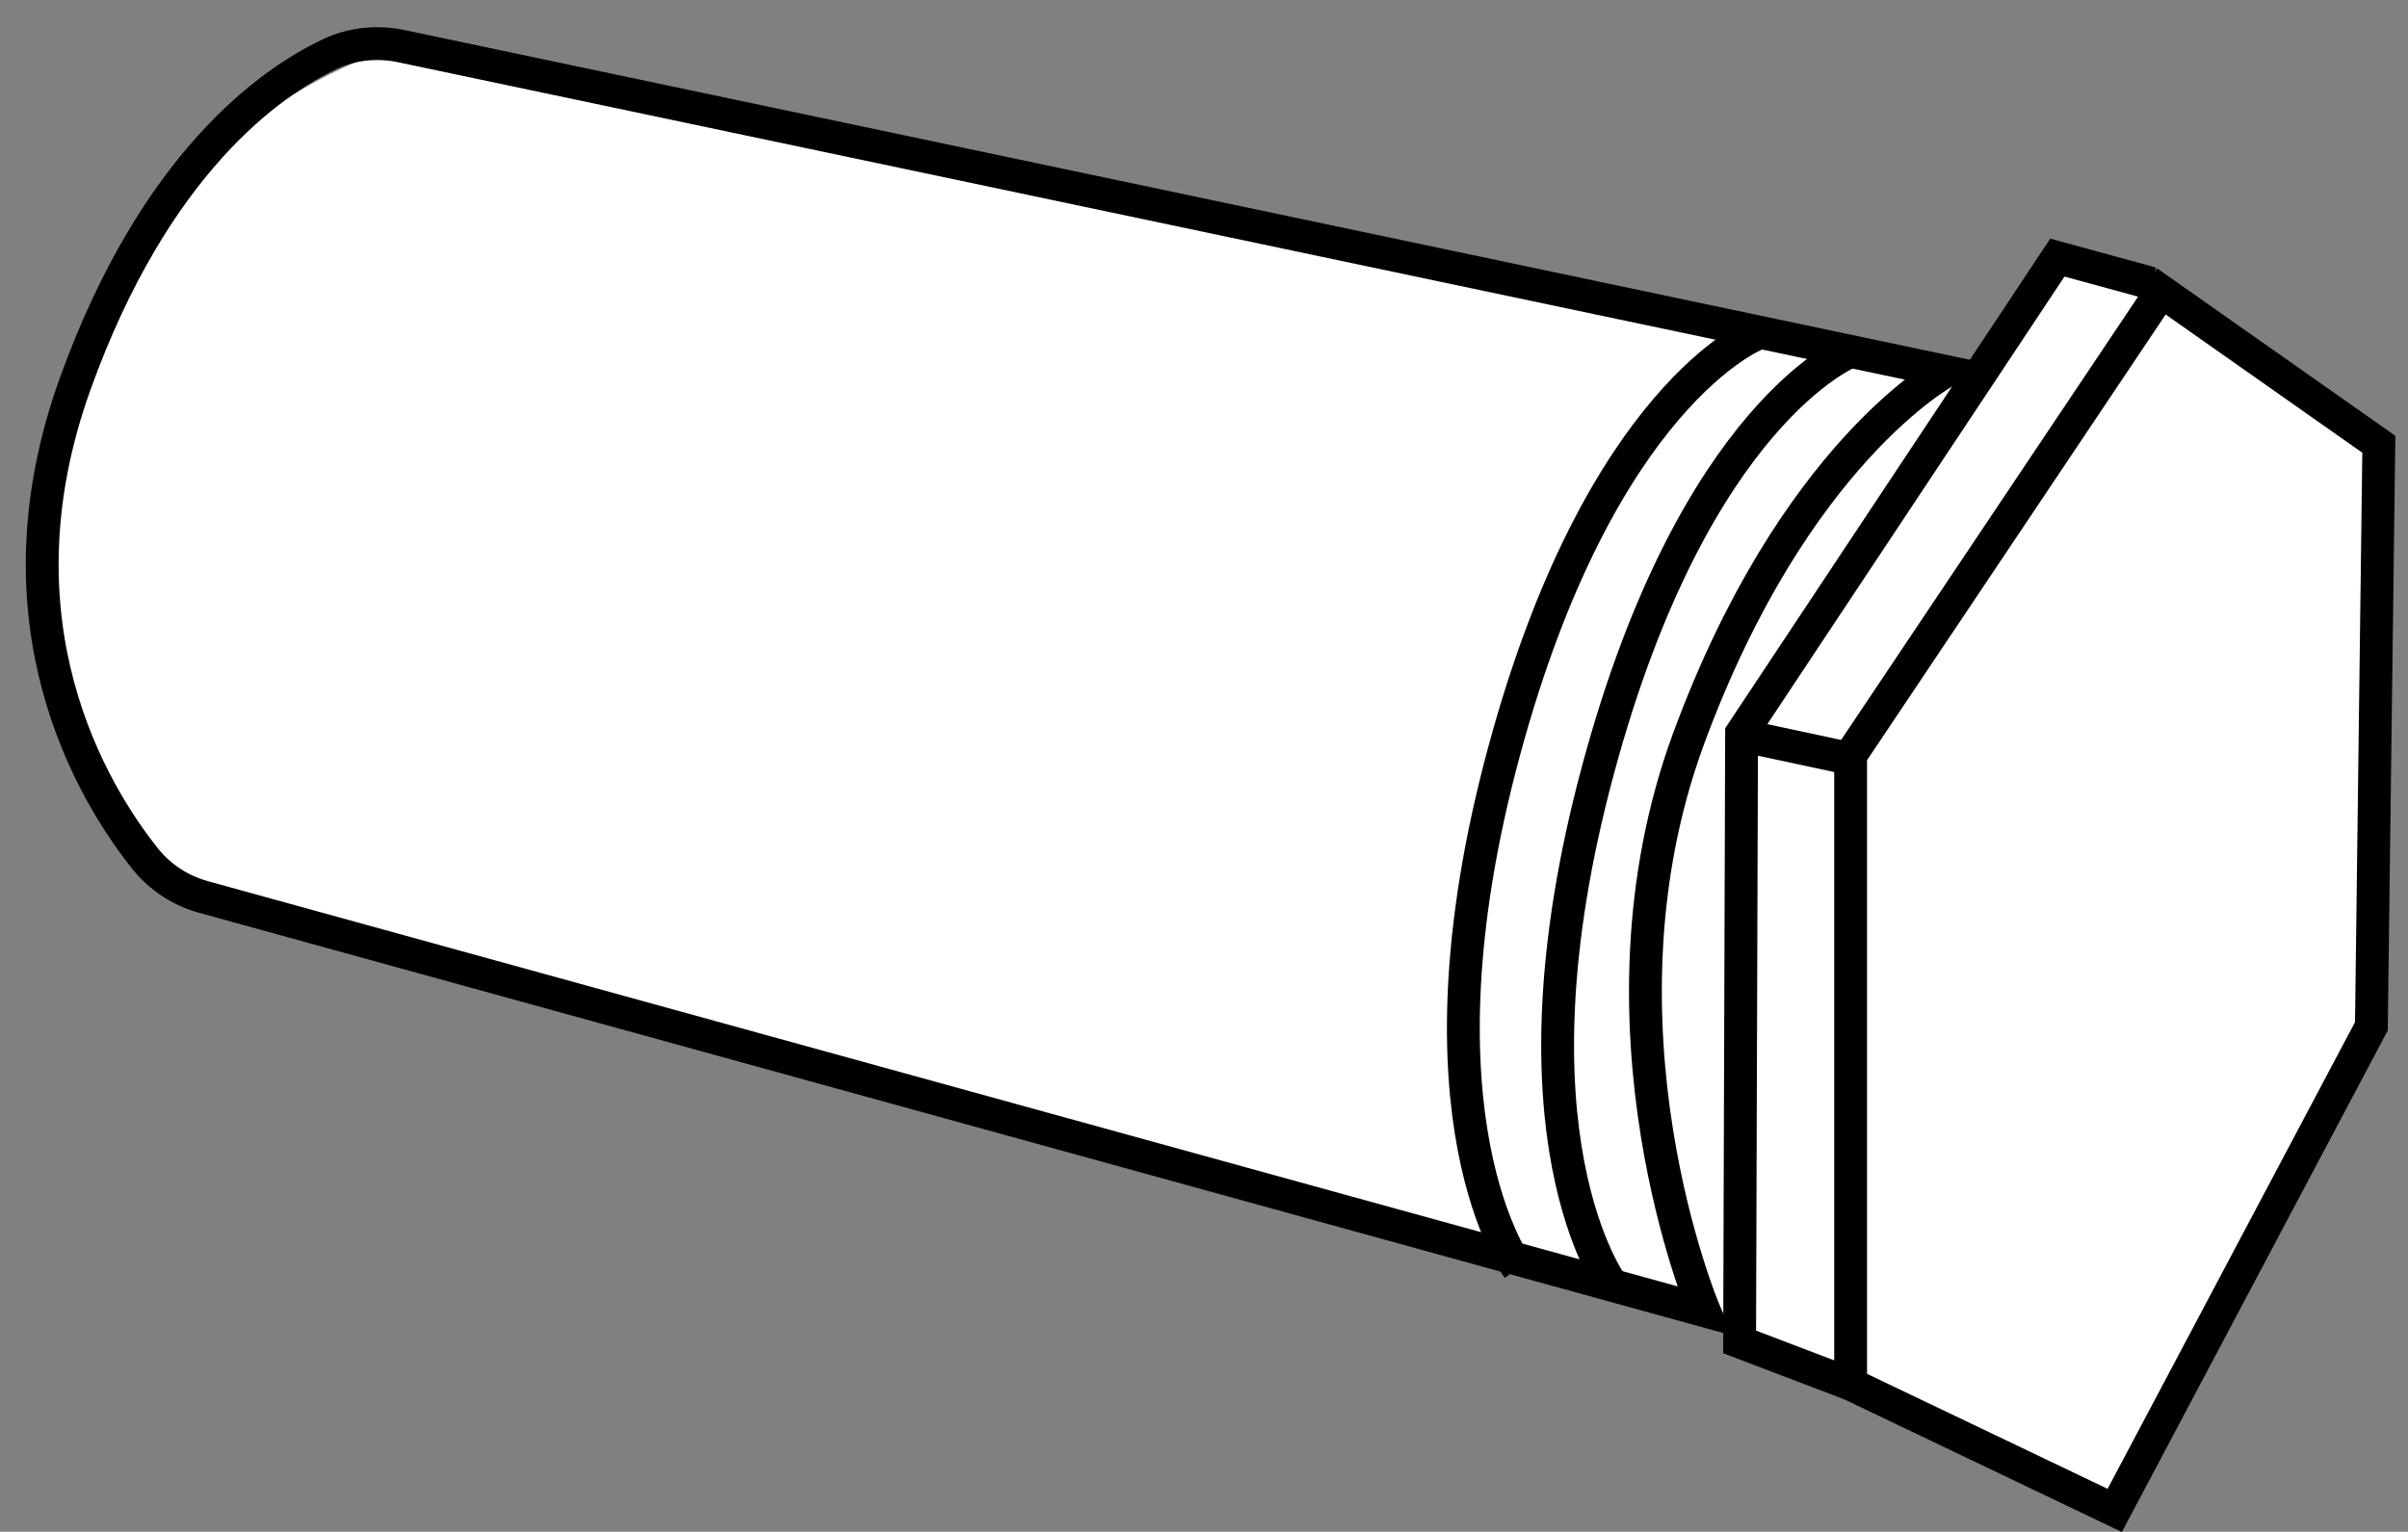
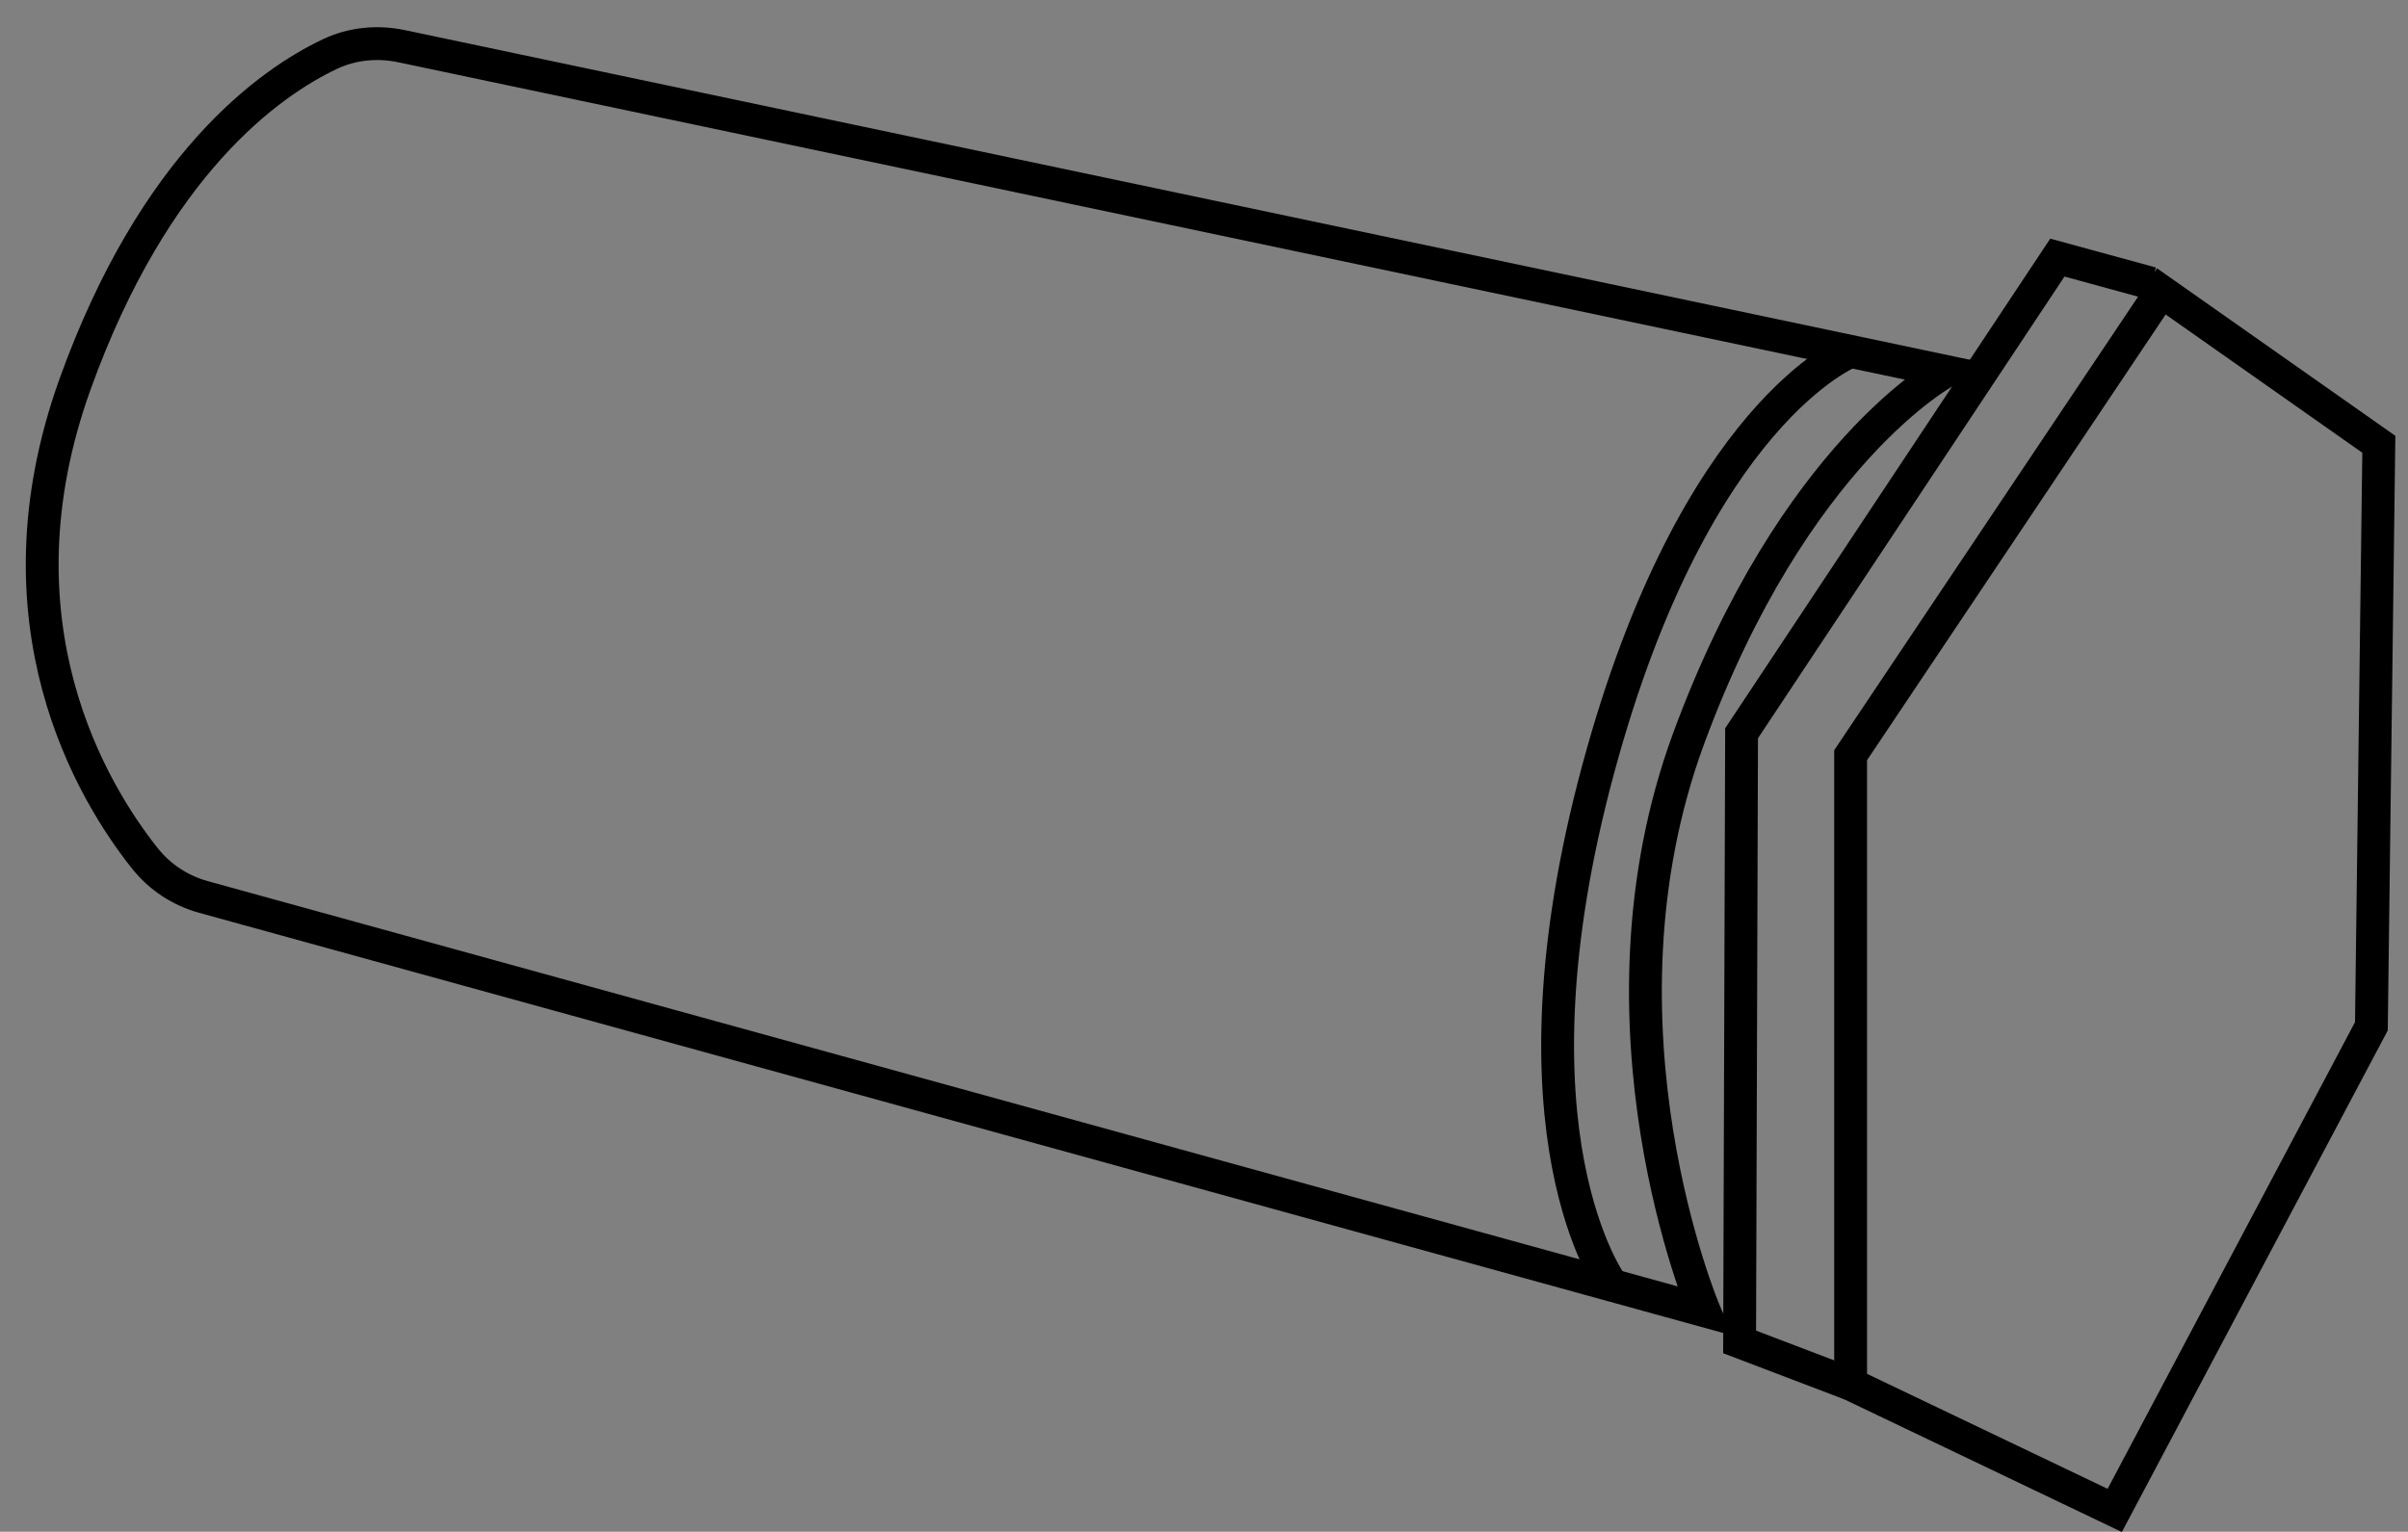
<svg xmlns="http://www.w3.org/2000/svg" version="1.1" id="Layer_2" x="0px" y="0px" width="58.677px" height="37.336px" viewBox="0 0 58.677 37.336" enable-background="new 0 0 58.677 37.336" xml:space="preserve">
  <rect x="0" y="0" width="58.677" height="37.336" fill="#808080" stroke="none" />
-   <path fill="#FFFFFF" d="M9.79,1.127l38.34,8.171l2.004-3.019l2.296,0.627l5.538,3.923l-0.402,14.53l-6.034,11.457  l-9.141-4.106l-1.093-0.824L4.426,21.648c0,0-5.129-2.816-2.838-11.542C3.571,2.551,9.79,1.127,9.79,1.127z" />
  <polygon fill="none" stroke="#000000" stroke-width="0.8" stroke-miterlimit="10" points="52.667,7.103 45.095,18.408   45.095,33.739 51.531,36.816 57.785,25.015 57.966,10.829 " />
  <polyline fill="none" stroke="#000000" stroke-width="0.8" stroke-miterlimit="10" points="52.428,6.906 50.133,6.279   42.438,17.873 42.39,32.709 45.095,33.739 " />
-   <line fill="none" stroke="#000000" stroke-width="0.8" stroke-miterlimit="10" x1="42.798" y1="18.003" x2="44.81" y2="18.434" />
  <path fill="none" stroke="#000000" stroke-width="0.8" stroke-miterlimit="10" d="M47.409,9.053L9.79,1.127  C9.199,1.002,8.584,1.059,8.039,1.318C6.571,2.013,3.764,3.99,1.832,9.355c-2.097,5.826,0.429,9.972,1.699,11.568  c0.365,0.459,0.863,0.785,1.429,0.941l36.566,10.084c0,0-2.95-6.962-0.379-13.945S47.409,9.053,47.409,9.053z" />
  <path fill="none" stroke="#000000" stroke-width="0.8" stroke-miterlimit="10" d="M45.095,8.565c0,0-3.798,1.47-6.149,10.175  c-2.412,8.929,0.339,12.59,0.339,12.59" />
-   <path fill="none" stroke="#000000" stroke-width="0.8" stroke-miterlimit="10" d="M42.798,8.145c0,0-3.798,1.47-6.149,10.175  c-2.412,8.929,0.339,12.59,0.339,12.59" />
</svg>